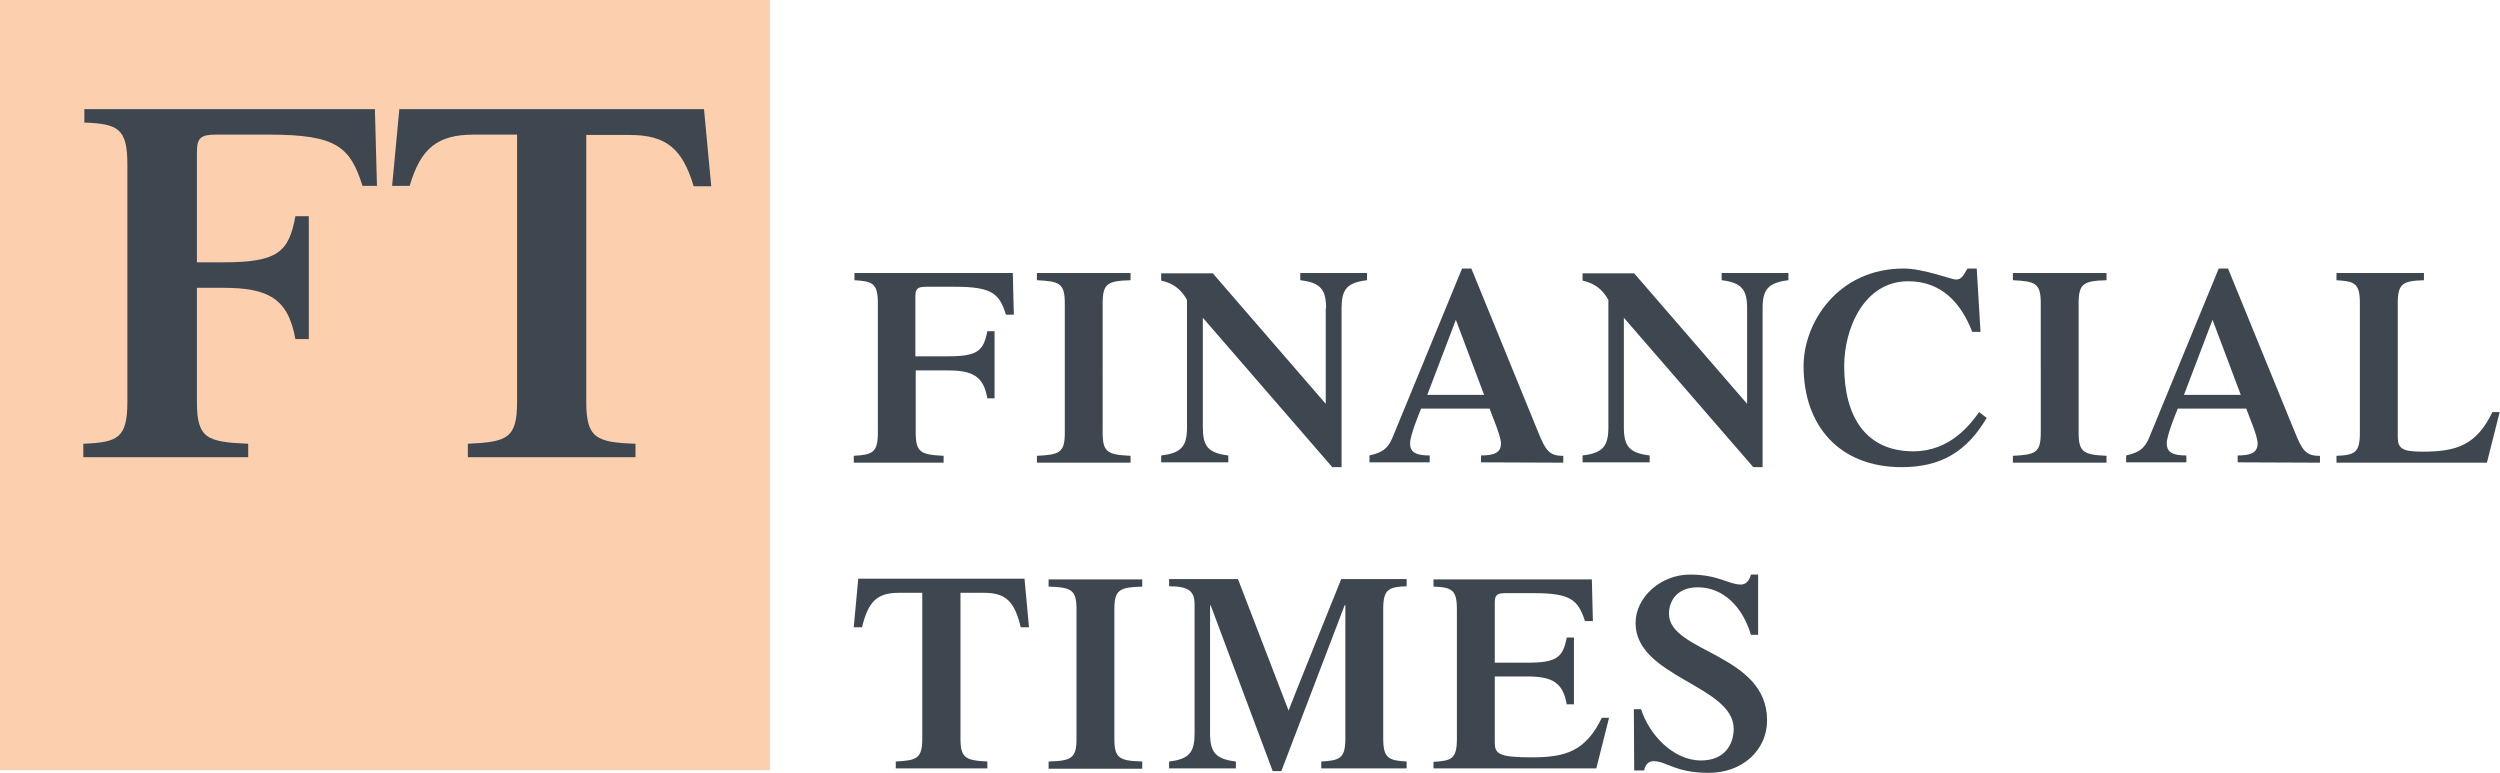
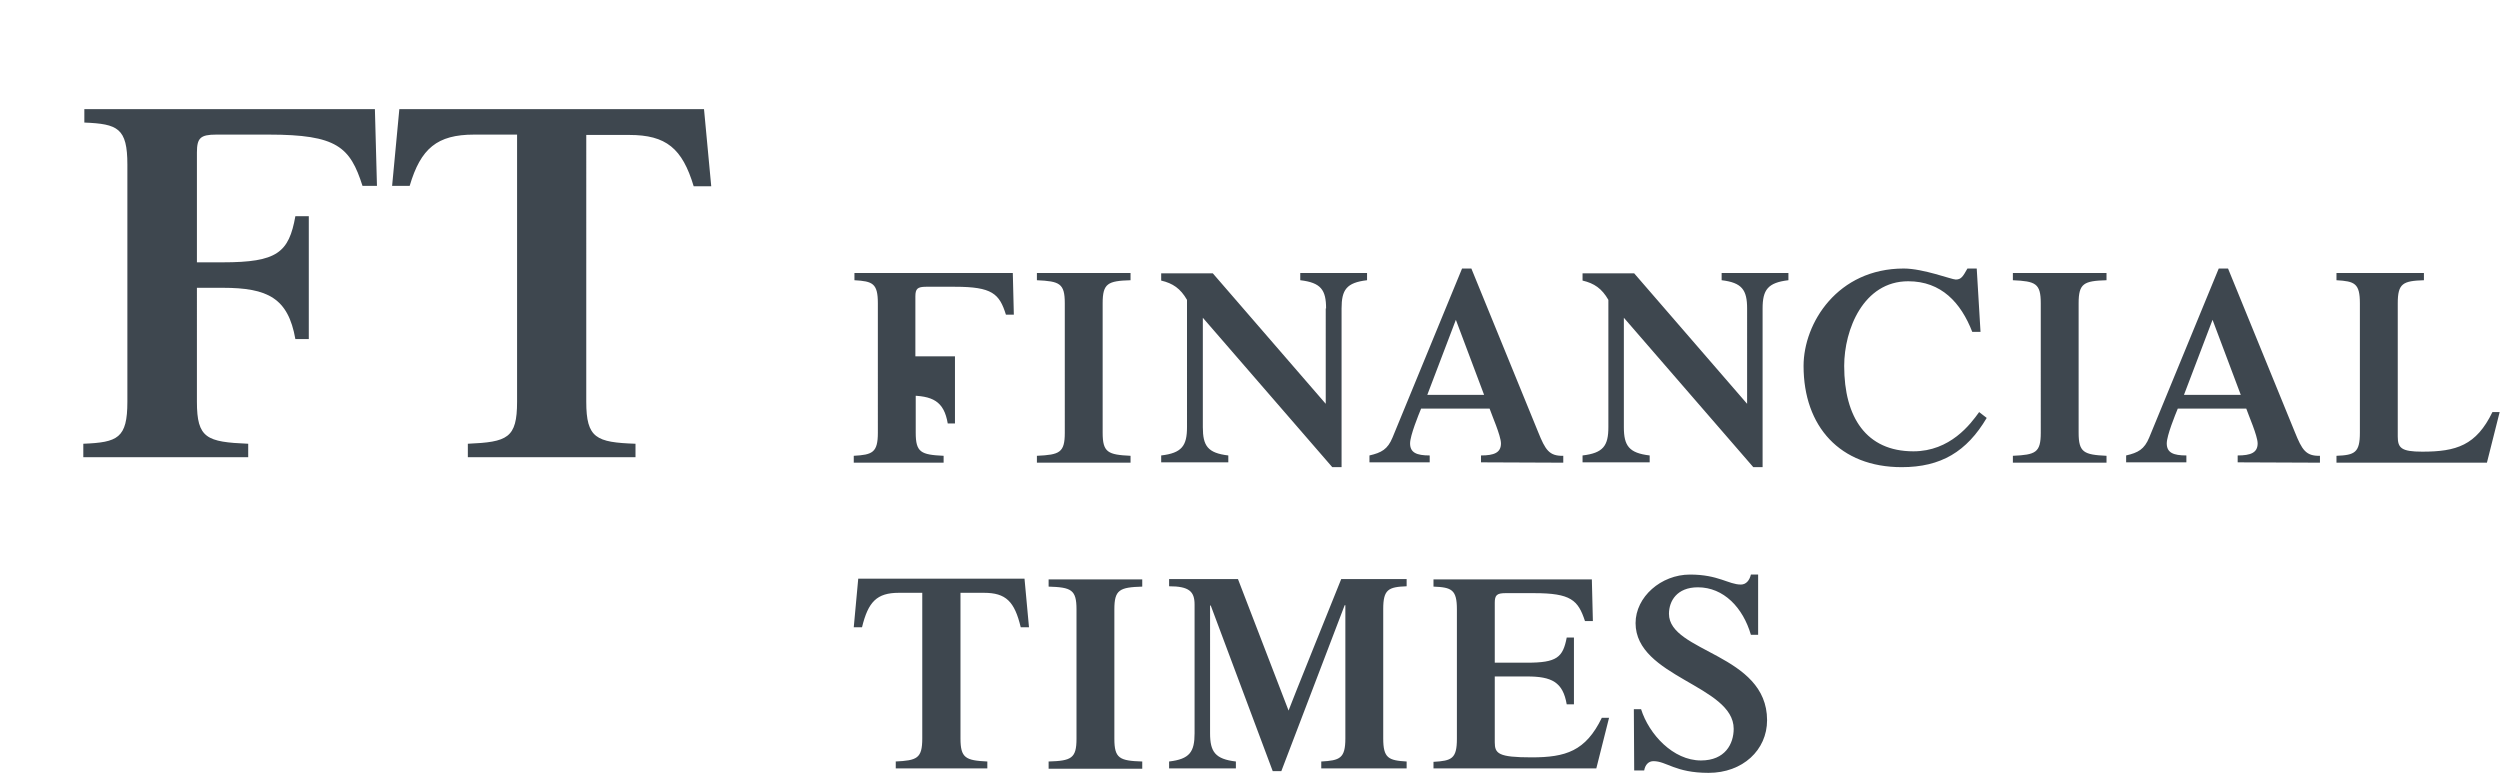
<svg xmlns="http://www.w3.org/2000/svg" version="1.2" id="svg2" x="0px" y="0px" viewBox="0 0 726.2 224.6" xml:space="preserve">
-   <path id="FT-Pink" fill="#FCD0AF" d="M223.7,223.7H0V0h223.7V223.7L223.7,223.7z" />
  <path id="FT" fill="#3E474F" d="M57.2,116.7c0,10.6,2.8,11.7,14.9,12.2v3.9H24.2v-3.9c10-0.4,12.8-1.6,12.8-12.2V47.8 c0-10.6-2.8-11.8-12.5-12.2v-3.9h84.4l0.6,22.3h-4.2c-3.6-11.3-7.4-14.9-27.2-14.9H62.8c-4.6,0-5.6,1-5.6,5.2v31.9h7.5 c15.8,0,19.2-2.8,21.1-13.4h3.9v35.7h-3.9c-2.1-11.9-8-14.9-21.1-14.9h-7.5L57.2,116.7L57.2,116.7z M204.5,31.7h-88.5L113.9,54h5.1 c3.2-10.9,8-14.9,18.7-14.9h12.5v77.6c0,10.6-2.8,11.7-14.3,12.2v3.9h48.7v-3.9c-11.4-0.4-14.3-1.6-14.3-12.2V39.2h12.5 c10.7,0,15.4,3.9,18.7,14.9h5.1L204.5,31.7z" />
-   <path id="FinancialTimes" fill="#3E474F" d="M266,125.7c0,5.7,1.5,6.4,8.1,6.7v2h-26.1v-2c5.4-0.3,7-0.9,7-6.7V88.1 c0-5.8-1.5-6.4-6.8-6.7v-2.1h46l0.3,12.1h-2.3c-1.9-6.1-4-8.1-14.8-8.1h-8.4c-2.5,0-3.1,0.6-3.1,2.8v17.4h9.4 c8.6,0,10.4-1.5,11.5-7.3h2.1v19.5h-2.1c-1.1-6.5-4.4-8.1-11.5-8.1H266L266,125.7L266,125.7z M320.3,125.7c0,5.7,1.5,6.4,8.1,6.7v2 h-27.2v-2c6.6-0.3,8.1-0.9,8.1-6.7V88.1c0-5.8-1.5-6.4-8.1-6.7v-2.1h27.2v2.1c-6.6,0.2-8.1,0.9-8.1,6.7 C320.3,88.1,320.3,125.7,320.3,125.7z M385.2,89.6c0-5.4-1.5-7.5-7.5-8.2v-2.1h19.4v2.1c-6,0.7-7.4,2.8-7.4,8.2v46.1H387l-37.6-43.4 v31.8c0,5.4,1.4,7.5,7.4,8.2v2h-19.5v-2c6-0.7,7.5-2.8,7.5-8.2V87.1c-1.9-3.3-4.1-4.8-7.5-5.6v-2.1h15l32.8,37.9V89.6z M414.6,114.7 l8.3-21.8l8.2,21.8C431.1,114.7,414.6,114.7,414.6,114.7z M454.1,134.4v-2c-4.1,0.1-5.2-1.7-7.3-6.9L427.4,78h-2.7l-20.2,49.1 c-1.4,3.4-3.2,4.4-6.7,5.2v2h17.5v-2c-3.8,0-5.7-0.8-5.7-3.5c0-2.3,2.5-8.4,3.2-10.1h19.9c0.6,1.8,3.3,7.9,3.3,10.1 c0,2.7-2,3.5-5.8,3.5v2L454.1,134.4L454.1,134.4z M507.5,89.6c0-5.4-1.5-7.5-7.4-8.2v-2.1h19.4v2.1c-6,0.7-7.5,2.8-7.5,8.2v46.1 h-2.7l-37.6-43.4l0,31.8c0,5.4,1.5,7.5,7.5,8.2v2h-19.5v-2c6-0.7,7.5-2.8,7.5-8.2V87.1c-1.9-3.3-4.1-4.8-7.5-5.6v-2.1h15l32.8,37.9 L507.5,89.6L507.5,89.6z M577.1,121.4c-5.8,9.8-13.3,14.3-24.7,14.3c-17.9,0-28.5-11.8-28.5-29.4c0-12.5,9.9-28.3,29.1-28.3 c5.7,0,13.9,3.2,15.1,3.2c1.6,0,2.1-0.9,3.4-3.2h2.7l1.1,18.4h-2.4c-3.3-8.5-9-14.7-18.6-14.7c-13,0-18.6,14-18.6,24.6 c0,14.9,6.4,24.8,20.1,24.8c10.7,0,16.6-7.9,19.1-11.4L577.1,121.4z M603.8,125.7c0,5.7,1.5,6.4,8.1,6.7v2h-27.2v-2 c6.6-0.3,8.1-0.9,8.1-6.7V88.1c0-5.8-1.5-6.4-8.1-6.7v-2.1h27.2v2.1c-6.6,0.2-8.1,0.9-8.1,6.7V125.7z M634.4,114.7l8.3-21.8 l8.2,21.8C650.9,114.7,634.4,114.7,634.4,114.7z M673.9,134.4v-2c-4.1,0.1-5.2-1.7-7.3-6.9L647.2,78h-2.7l-20.2,49.1 c-1.4,3.4-3.2,4.4-6.7,5.2v2h17.5v-2c-3.8,0-5.7-0.8-5.7-3.5c0-2.3,2.5-8.4,3.2-10.1h19.9c0.6,1.8,3.3,7.9,3.3,10.1 c0,2.7-2,3.5-5.8,3.5v2L673.9,134.4L673.9,134.4z M678.7,134.4v-2c5.3-0.2,6.8-0.9,6.8-6.7V88.1c0-5.8-1.5-6.4-6.8-6.7v-2.1h25.4 v2.1c-6.1,0.2-7.6,0.9-7.6,6.7v38.7c0,3.3,1,4.4,7.1,4.4c9.9,0,15.7-1.8,20.4-11.5h2.1l-3.7,14.7 C722.5,134.4,678.7,134.4,678.7,134.4z M260.1,221.2c6.3-0.3,7.8-0.9,7.8-6.7v-42.3h-6.8c-6.4,0-8.9,2.6-10.7,10H248l1.3-14.1h48.3 l1.3,14.1h-2.4c-1.8-7.5-4.3-10-10.7-10h-6.8v42.3c0,5.7,1.5,6.4,7.8,6.7v2h-26.6V221.2z M323.7,214.6c0,5.7,1.5,6.4,8.1,6.6v2.1 h-27.2v-2.1c6.6-0.2,8.1-0.9,8.1-6.6v-37.6c0-5.7-1.5-6.4-8.1-6.6v-2.1h27.2v2.1c-6.6,0.2-8.1,0.9-8.1,6.6 C323.7,176.9,323.7,214.6,323.7,214.6z M389.6,168.2h19v2.1c-5.3,0.2-6.8,0.9-6.8,6.6v37.6c0,5.7,1.5,6.4,6.8,6.7v2h-24.8v-2 c5.4-0.3,7-0.9,7-6.7v-38.7h-0.2L372.2,224h-2.5l-18-48.1h-0.2V213c0,5.4,1.5,7.5,7.5,8.2v2h-19.4v-2c6-0.7,7.4-2.8,7.4-8.2v-37.4 c0-3.8-1.6-5.3-7.4-5.3v-2.1h20l14.7,38.2C374.2,206.4,389.6,168.2,389.6,168.2z M416.4,223.3v-2c5.3-0.3,6.8-0.9,6.8-6.7v-37.6 c0-5.7-1.5-6.4-6.8-6.6v-2.1h46l0.3,12.1h-2.3c-2-6.1-4.1-8.1-14.8-8.1h-8.3c-2.5,0-3.1,0.6-3.1,2.8v17.4h9.4 c8.6,0,10.4-1.5,11.5-7.3h2.1v19.4h-2.1c-1.1-6.5-4.4-8.1-11.5-8.1h-9.4v19.1c0,3.3,1,4.4,10.7,4.4c9.9,0,15.7-1.8,20.4-11.5h2.1 l-3.7,14.7H416.4L416.4,223.3z M474.6,206h2.1c2.3,7.3,9.3,14.9,17.4,14.9c7,0,9.5-4.8,9.5-9.2c0-12.6-28.5-15-28.5-30.7 c0-7.6,7.4-14.1,15.8-14.1c8.3,0,11.2,2.9,14.8,2.9c1.5,0,2.5-1.2,2.9-2.9h2.1v17.5h-2.1c-2.3-7.9-7.9-13.8-15.4-13.8 c-6.1,0-8.4,4-8.4,7.7c0,11.2,28.5,11.6,28.5,30.9c0,8.7-7.1,15.3-17,15.3c-9.7,0-12.2-3.4-16-3.4c-1.4,0-2.4,1-2.7,2.7h-2.9 L474.6,206L474.6,206z" />
+   <path id="FinancialTimes" fill="#3E474F" d="M266,125.7c0,5.7,1.5,6.4,8.1,6.7v2h-26.1v-2c5.4-0.3,7-0.9,7-6.7V88.1 c0-5.8-1.5-6.4-6.8-6.7v-2.1h46l0.3,12.1h-2.3c-1.9-6.1-4-8.1-14.8-8.1h-8.4c-2.5,0-3.1,0.6-3.1,2.8v17.4h9.4 h2.1v19.5h-2.1c-1.1-6.5-4.4-8.1-11.5-8.1H266L266,125.7L266,125.7z M320.3,125.7c0,5.7,1.5,6.4,8.1,6.7v2 h-27.2v-2c6.6-0.3,8.1-0.9,8.1-6.7V88.1c0-5.8-1.5-6.4-8.1-6.7v-2.1h27.2v2.1c-6.6,0.2-8.1,0.9-8.1,6.7 C320.3,88.1,320.3,125.7,320.3,125.7z M385.2,89.6c0-5.4-1.5-7.5-7.5-8.2v-2.1h19.4v2.1c-6,0.7-7.4,2.8-7.4,8.2v46.1H387l-37.6-43.4 v31.8c0,5.4,1.4,7.5,7.4,8.2v2h-19.5v-2c6-0.7,7.5-2.8,7.5-8.2V87.1c-1.9-3.3-4.1-4.8-7.5-5.6v-2.1h15l32.8,37.9V89.6z M414.6,114.7 l8.3-21.8l8.2,21.8C431.1,114.7,414.6,114.7,414.6,114.7z M454.1,134.4v-2c-4.1,0.1-5.2-1.7-7.3-6.9L427.4,78h-2.7l-20.2,49.1 c-1.4,3.4-3.2,4.4-6.7,5.2v2h17.5v-2c-3.8,0-5.7-0.8-5.7-3.5c0-2.3,2.5-8.4,3.2-10.1h19.9c0.6,1.8,3.3,7.9,3.3,10.1 c0,2.7-2,3.5-5.8,3.5v2L454.1,134.4L454.1,134.4z M507.5,89.6c0-5.4-1.5-7.5-7.4-8.2v-2.1h19.4v2.1c-6,0.7-7.5,2.8-7.5,8.2v46.1 h-2.7l-37.6-43.4l0,31.8c0,5.4,1.5,7.5,7.5,8.2v2h-19.5v-2c6-0.7,7.5-2.8,7.5-8.2V87.1c-1.9-3.3-4.1-4.8-7.5-5.6v-2.1h15l32.8,37.9 L507.5,89.6L507.5,89.6z M577.1,121.4c-5.8,9.8-13.3,14.3-24.7,14.3c-17.9,0-28.5-11.8-28.5-29.4c0-12.5,9.9-28.3,29.1-28.3 c5.7,0,13.9,3.2,15.1,3.2c1.6,0,2.1-0.9,3.4-3.2h2.7l1.1,18.4h-2.4c-3.3-8.5-9-14.7-18.6-14.7c-13,0-18.6,14-18.6,24.6 c0,14.9,6.4,24.8,20.1,24.8c10.7,0,16.6-7.9,19.1-11.4L577.1,121.4z M603.8,125.7c0,5.7,1.5,6.4,8.1,6.7v2h-27.2v-2 c6.6-0.3,8.1-0.9,8.1-6.7V88.1c0-5.8-1.5-6.4-8.1-6.7v-2.1h27.2v2.1c-6.6,0.2-8.1,0.9-8.1,6.7V125.7z M634.4,114.7l8.3-21.8 l8.2,21.8C650.9,114.7,634.4,114.7,634.4,114.7z M673.9,134.4v-2c-4.1,0.1-5.2-1.7-7.3-6.9L647.2,78h-2.7l-20.2,49.1 c-1.4,3.4-3.2,4.4-6.7,5.2v2h17.5v-2c-3.8,0-5.7-0.8-5.7-3.5c0-2.3,2.5-8.4,3.2-10.1h19.9c0.6,1.8,3.3,7.9,3.3,10.1 c0,2.7-2,3.5-5.8,3.5v2L673.9,134.4L673.9,134.4z M678.7,134.4v-2c5.3-0.2,6.8-0.9,6.8-6.7V88.1c0-5.8-1.5-6.4-6.8-6.7v-2.1h25.4 v2.1c-6.1,0.2-7.6,0.9-7.6,6.7v38.7c0,3.3,1,4.4,7.1,4.4c9.9,0,15.7-1.8,20.4-11.5h2.1l-3.7,14.7 C722.5,134.4,678.7,134.4,678.7,134.4z M260.1,221.2c6.3-0.3,7.8-0.9,7.8-6.7v-42.3h-6.8c-6.4,0-8.9,2.6-10.7,10H248l1.3-14.1h48.3 l1.3,14.1h-2.4c-1.8-7.5-4.3-10-10.7-10h-6.8v42.3c0,5.7,1.5,6.4,7.8,6.7v2h-26.6V221.2z M323.7,214.6c0,5.7,1.5,6.4,8.1,6.6v2.1 h-27.2v-2.1c6.6-0.2,8.1-0.9,8.1-6.6v-37.6c0-5.7-1.5-6.4-8.1-6.6v-2.1h27.2v2.1c-6.6,0.2-8.1,0.9-8.1,6.6 C323.7,176.9,323.7,214.6,323.7,214.6z M389.6,168.2h19v2.1c-5.3,0.2-6.8,0.9-6.8,6.6v37.6c0,5.7,1.5,6.4,6.8,6.7v2h-24.8v-2 c5.4-0.3,7-0.9,7-6.7v-38.7h-0.2L372.2,224h-2.5l-18-48.1h-0.2V213c0,5.4,1.5,7.5,7.5,8.2v2h-19.4v-2c6-0.7,7.4-2.8,7.4-8.2v-37.4 c0-3.8-1.6-5.3-7.4-5.3v-2.1h20l14.7,38.2C374.2,206.4,389.6,168.2,389.6,168.2z M416.4,223.3v-2c5.3-0.3,6.8-0.9,6.8-6.7v-37.6 c0-5.7-1.5-6.4-6.8-6.6v-2.1h46l0.3,12.1h-2.3c-2-6.1-4.1-8.1-14.8-8.1h-8.3c-2.5,0-3.1,0.6-3.1,2.8v17.4h9.4 c8.6,0,10.4-1.5,11.5-7.3h2.1v19.4h-2.1c-1.1-6.5-4.4-8.1-11.5-8.1h-9.4v19.1c0,3.3,1,4.4,10.7,4.4c9.9,0,15.7-1.8,20.4-11.5h2.1 l-3.7,14.7H416.4L416.4,223.3z M474.6,206h2.1c2.3,7.3,9.3,14.9,17.4,14.9c7,0,9.5-4.8,9.5-9.2c0-12.6-28.5-15-28.5-30.7 c0-7.6,7.4-14.1,15.8-14.1c8.3,0,11.2,2.9,14.8,2.9c1.5,0,2.5-1.2,2.9-2.9h2.1v17.5h-2.1c-2.3-7.9-7.9-13.8-15.4-13.8 c-6.1,0-8.4,4-8.4,7.7c0,11.2,28.5,11.6,28.5,30.9c0,8.7-7.1,15.3-17,15.3c-9.7,0-12.2-3.4-16-3.4c-1.4,0-2.4,1-2.7,2.7h-2.9 L474.6,206L474.6,206z" />
</svg>